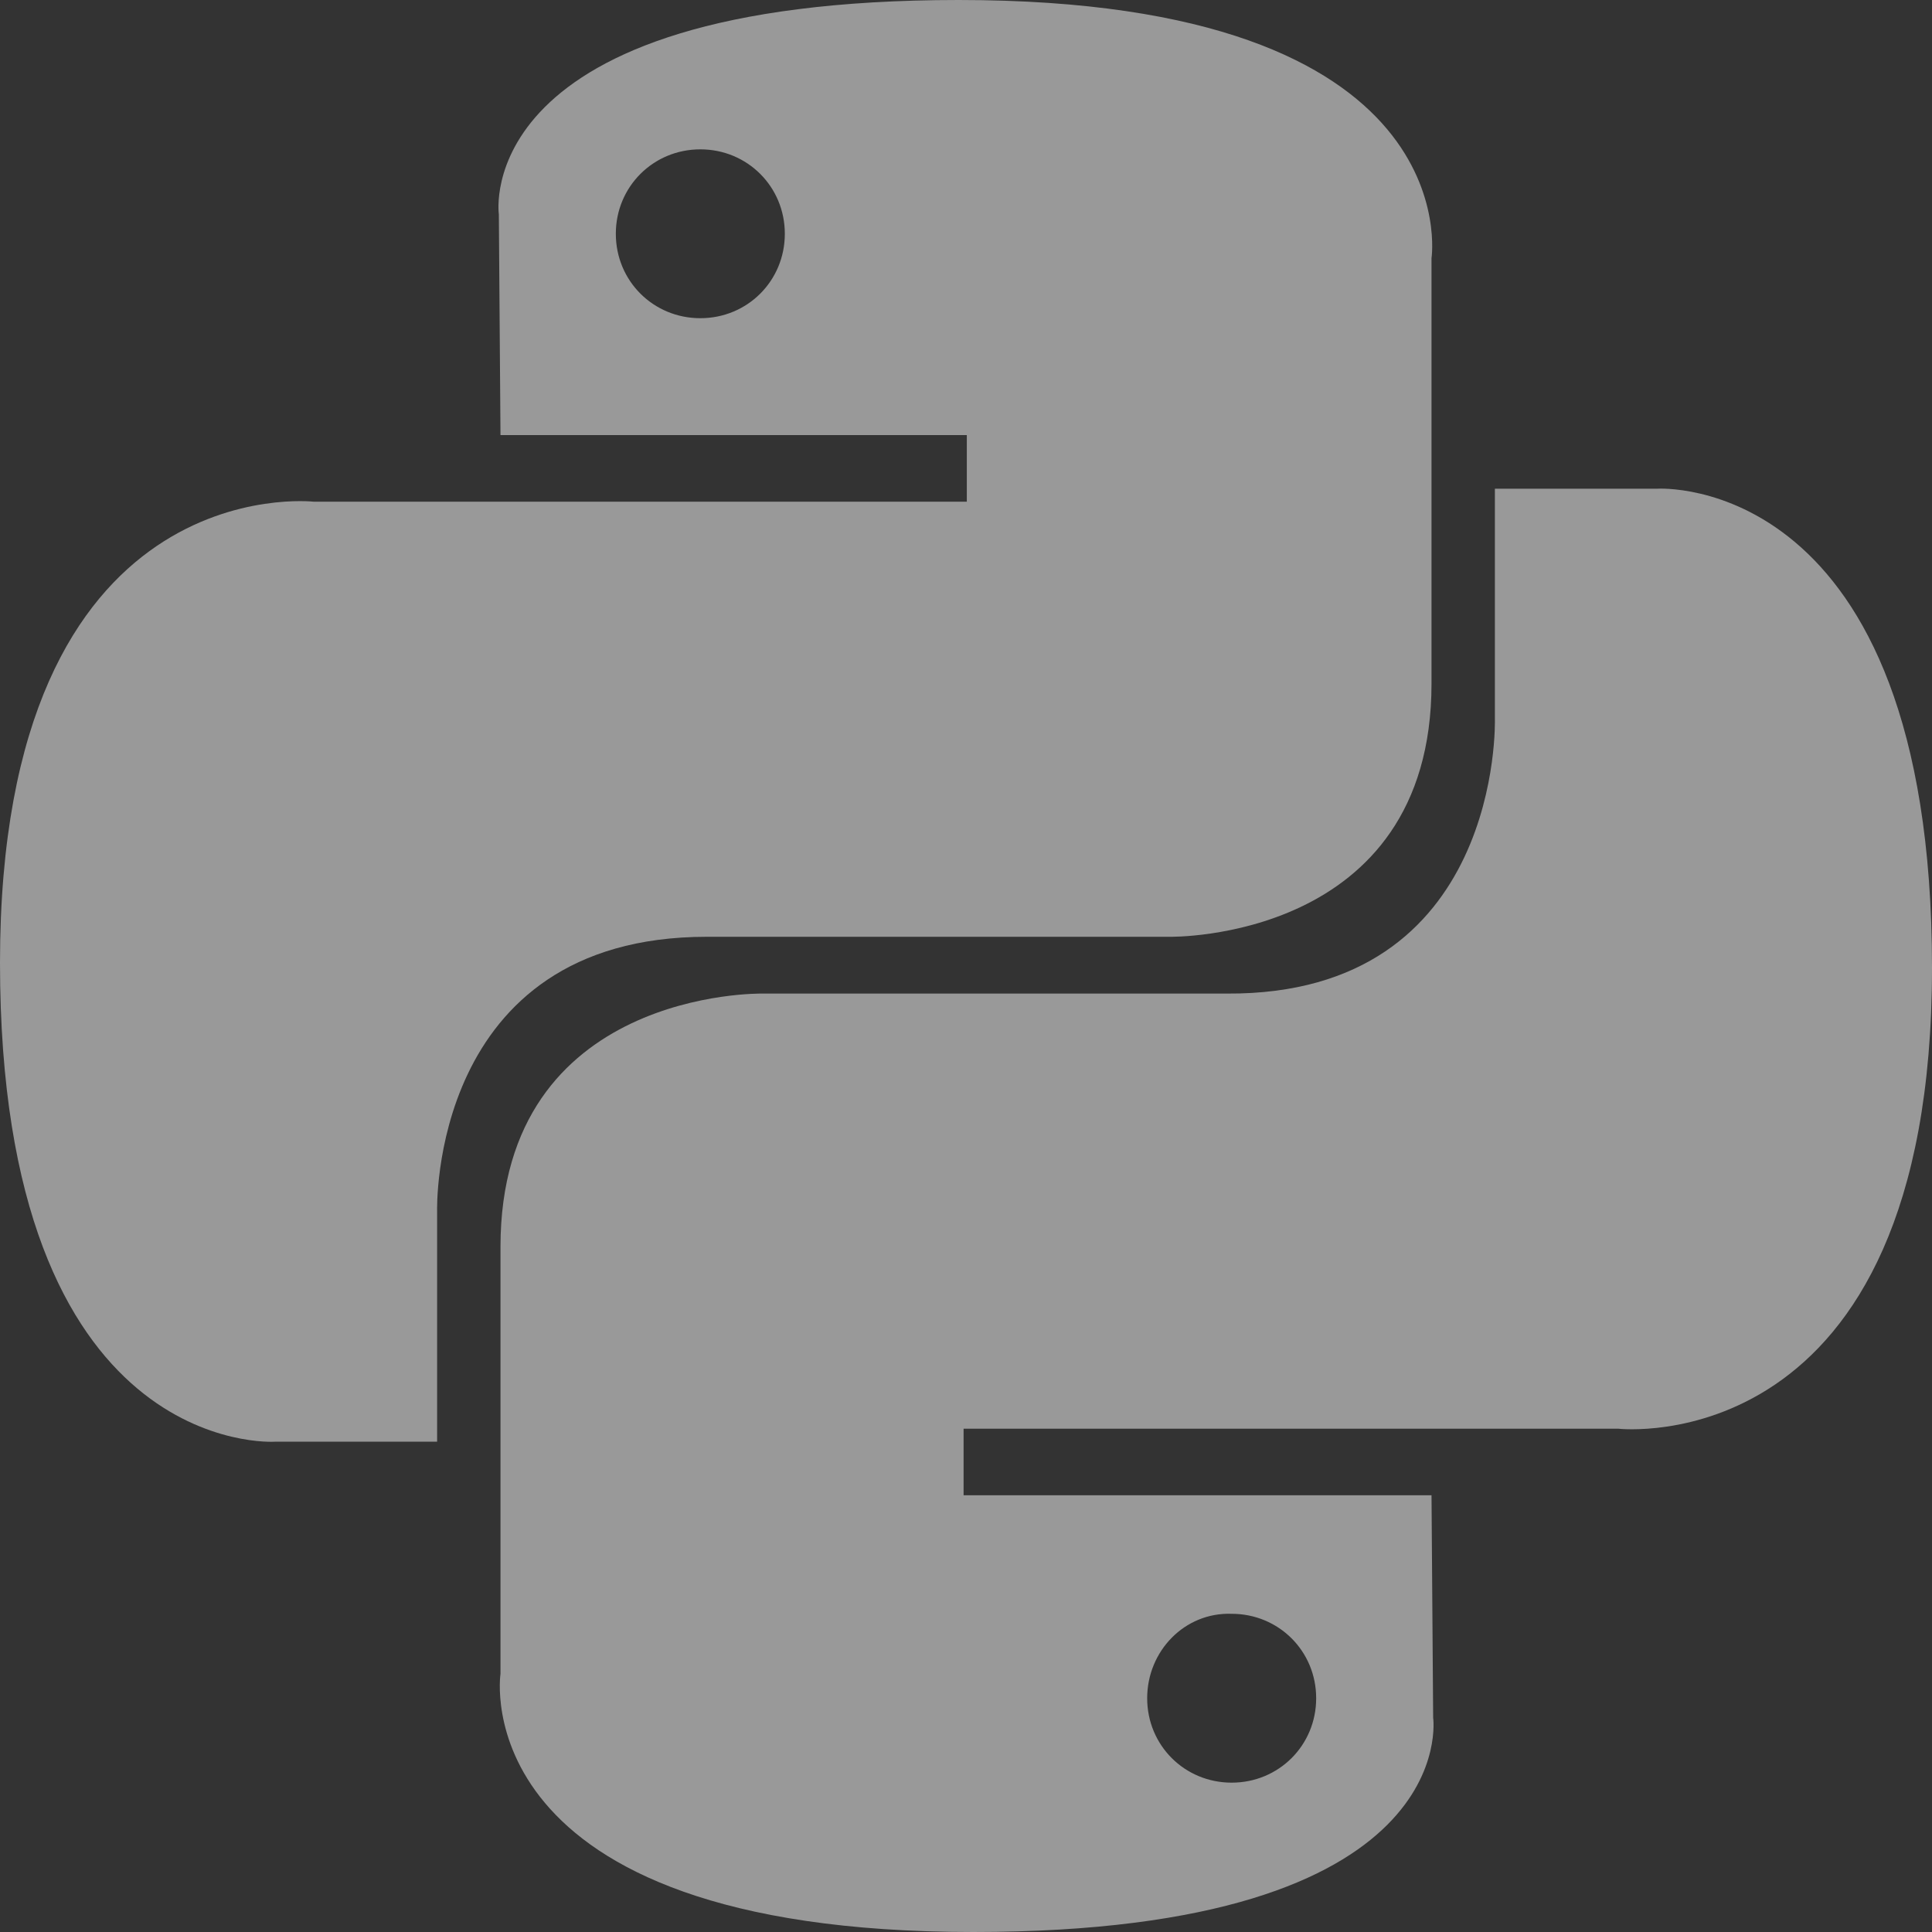
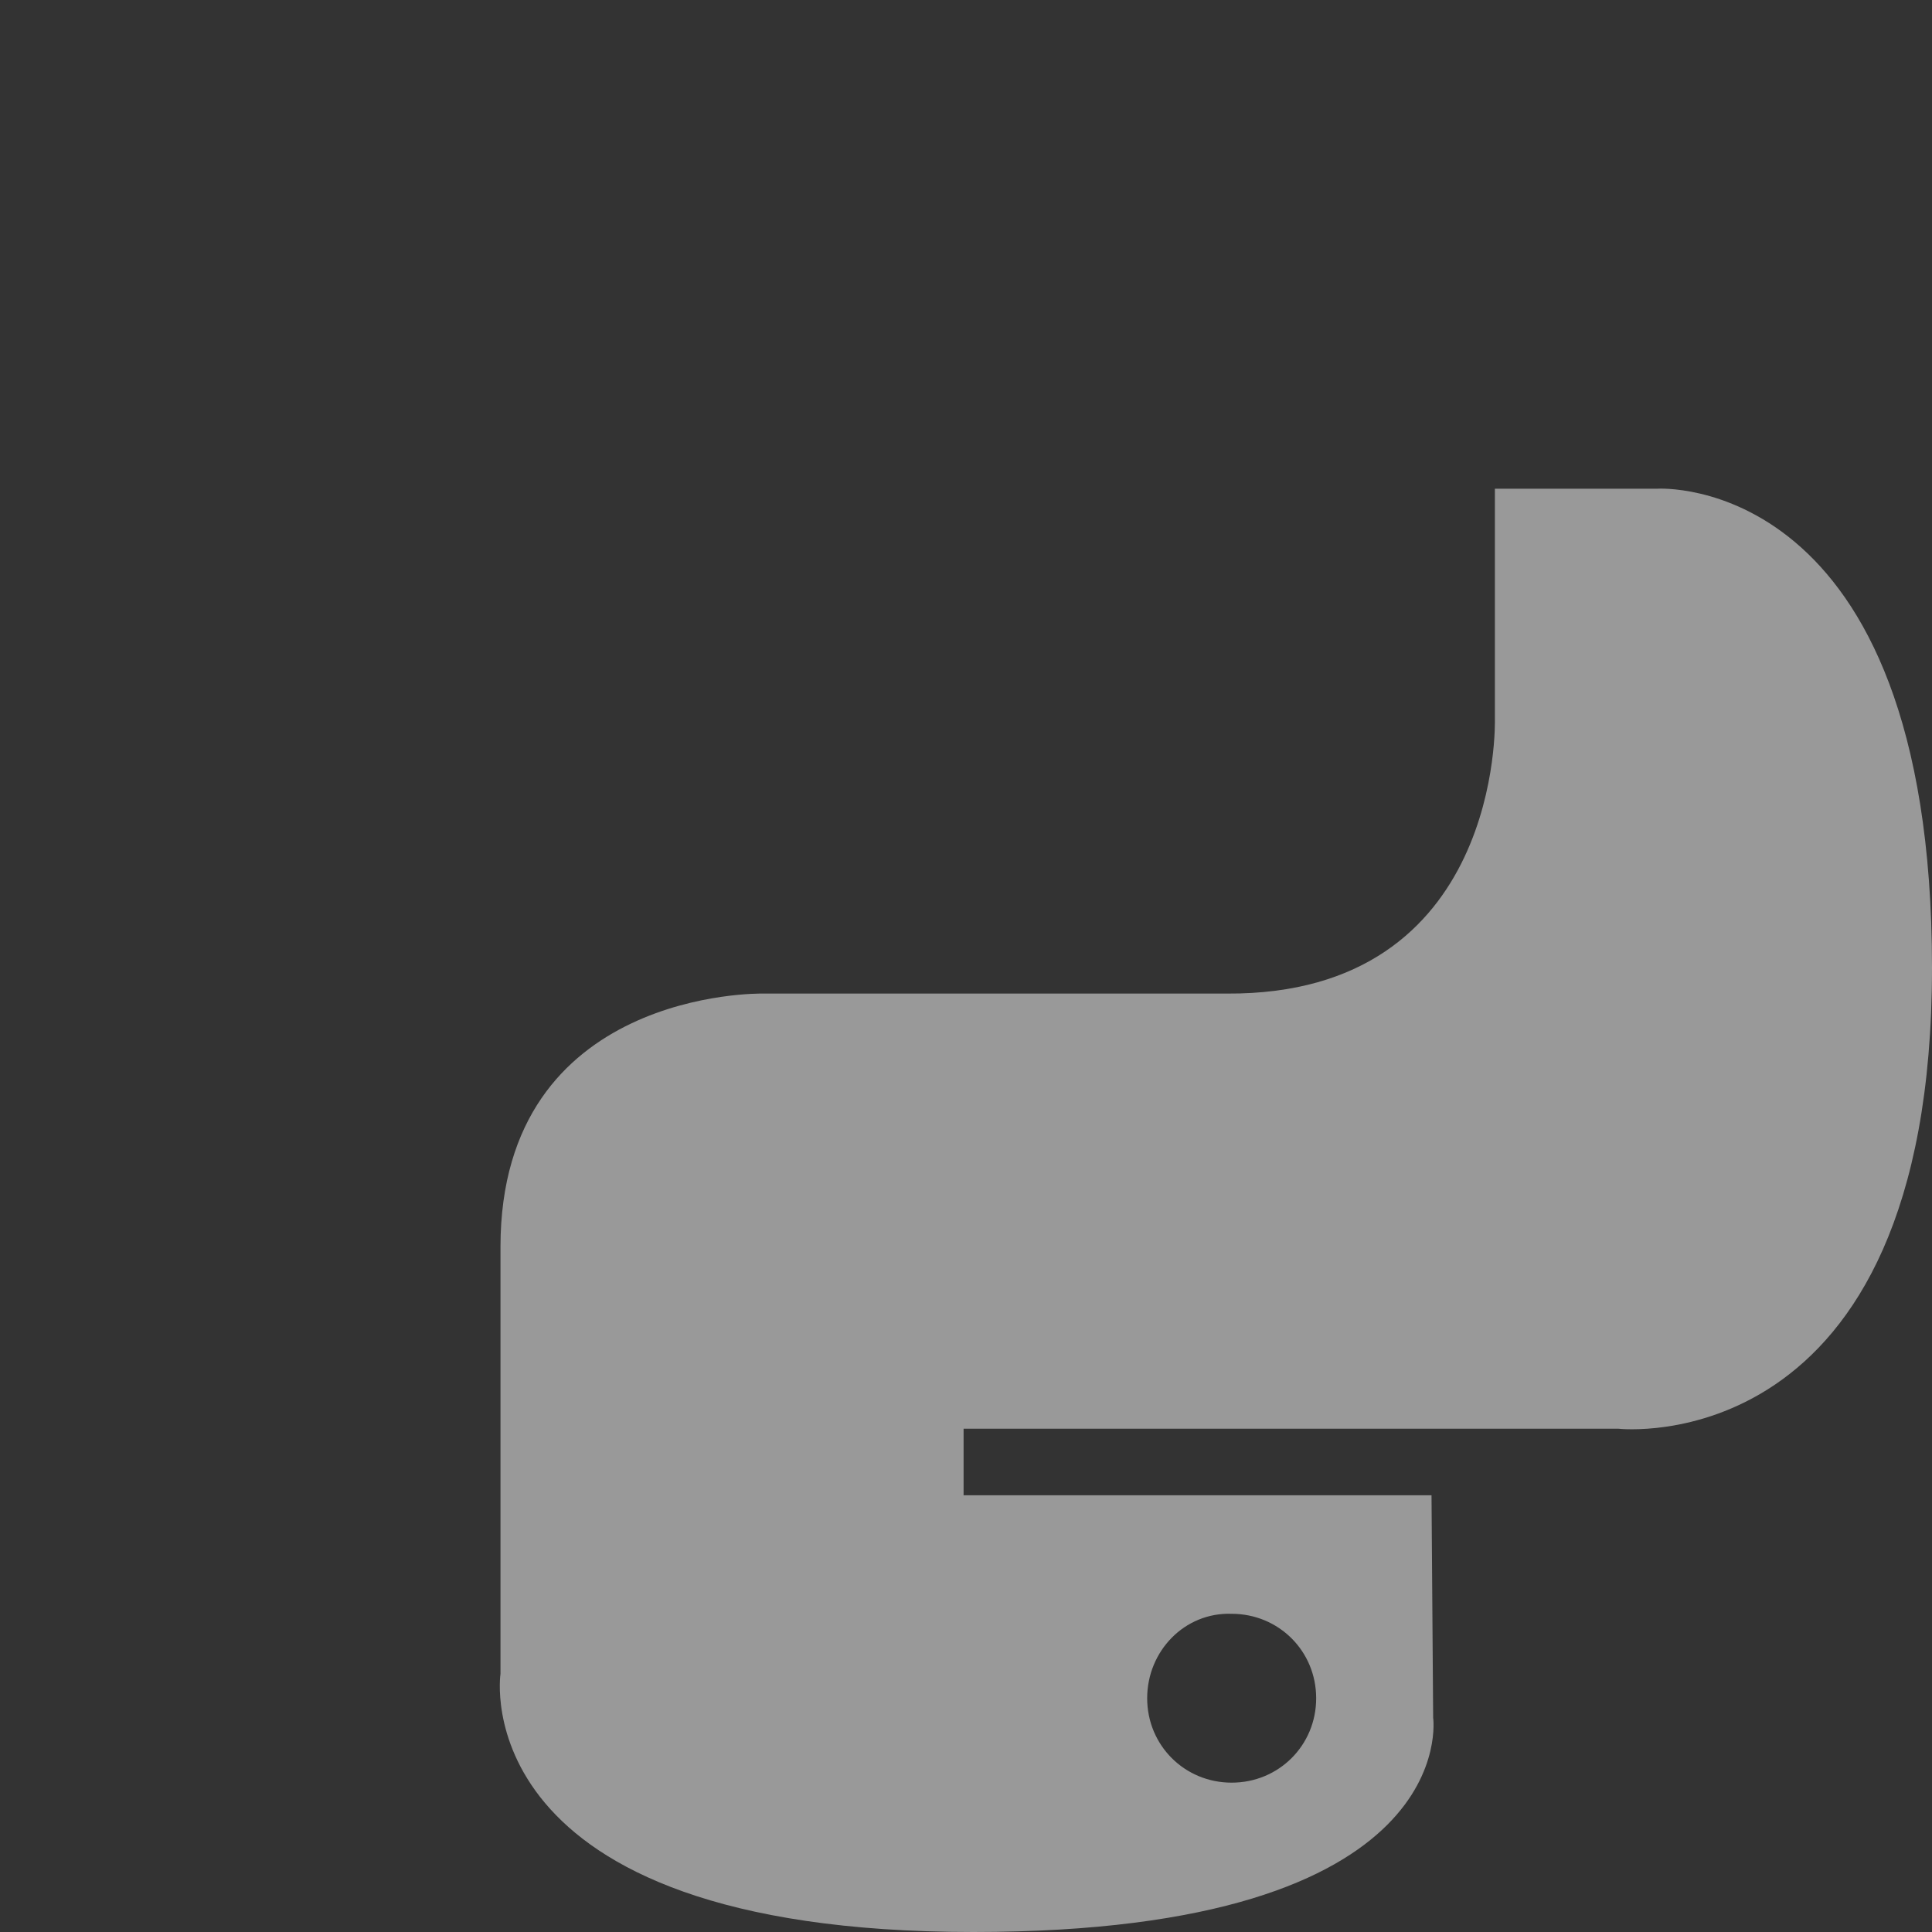
<svg xmlns="http://www.w3.org/2000/svg" width="40" height="40" viewBox="0 0 40 40" fill="none">
  <rect x="0" y="0" width="40" height="40" fill="#333333" stroke="none" />
-   <path d="M16.249 4.84C16.249 3.866 15.475 3.092 14.5 3.092C13.524 3.092 12.75 3.866 12.75 4.84C12.75 5.815 13.524 6.588 14.5 6.588C15.475 6.588 16.249 5.815 16.249 4.84ZM10.328 4.437C10.328 4.437 9.689 0 19.849 0C30.446 0 29.638 5.345 29.638 5.345V14.151C29.638 19.496 24.222 19.395 24.222 19.395H14.634C8.881 19.395 9.05 25.076 9.05 25.076V29.849H5.685C5.685 29.849 0 30.218 0 19.933C0 9.647 6.493 10.387 6.493 10.387H20.017V9.008H10.362L10.328 4.437Z" fill="white" fill-opacity="0.5" />
  <path d="M23.751 35.16C23.751 36.135 24.525 36.908 25.5 36.908C26.476 36.908 27.25 36.135 27.25 35.16C27.25 34.185 26.476 33.412 25.5 33.412C24.525 33.378 23.751 34.185 23.751 35.16ZM29.672 35.563C29.672 35.563 30.311 40 20.151 40C9.554 40 10.362 34.656 10.362 34.656V25.815C10.362 20.471 15.778 20.571 15.778 20.571H25.399C31.119 20.605 30.95 14.891 30.95 14.891V10.118H34.315C34.315 10.118 40 9.748 40 20.034C40 30.319 33.507 29.58 33.507 29.58H19.95V30.958H29.638L29.672 35.563Z" fill="white" fill-opacity="0.5" />
</svg>